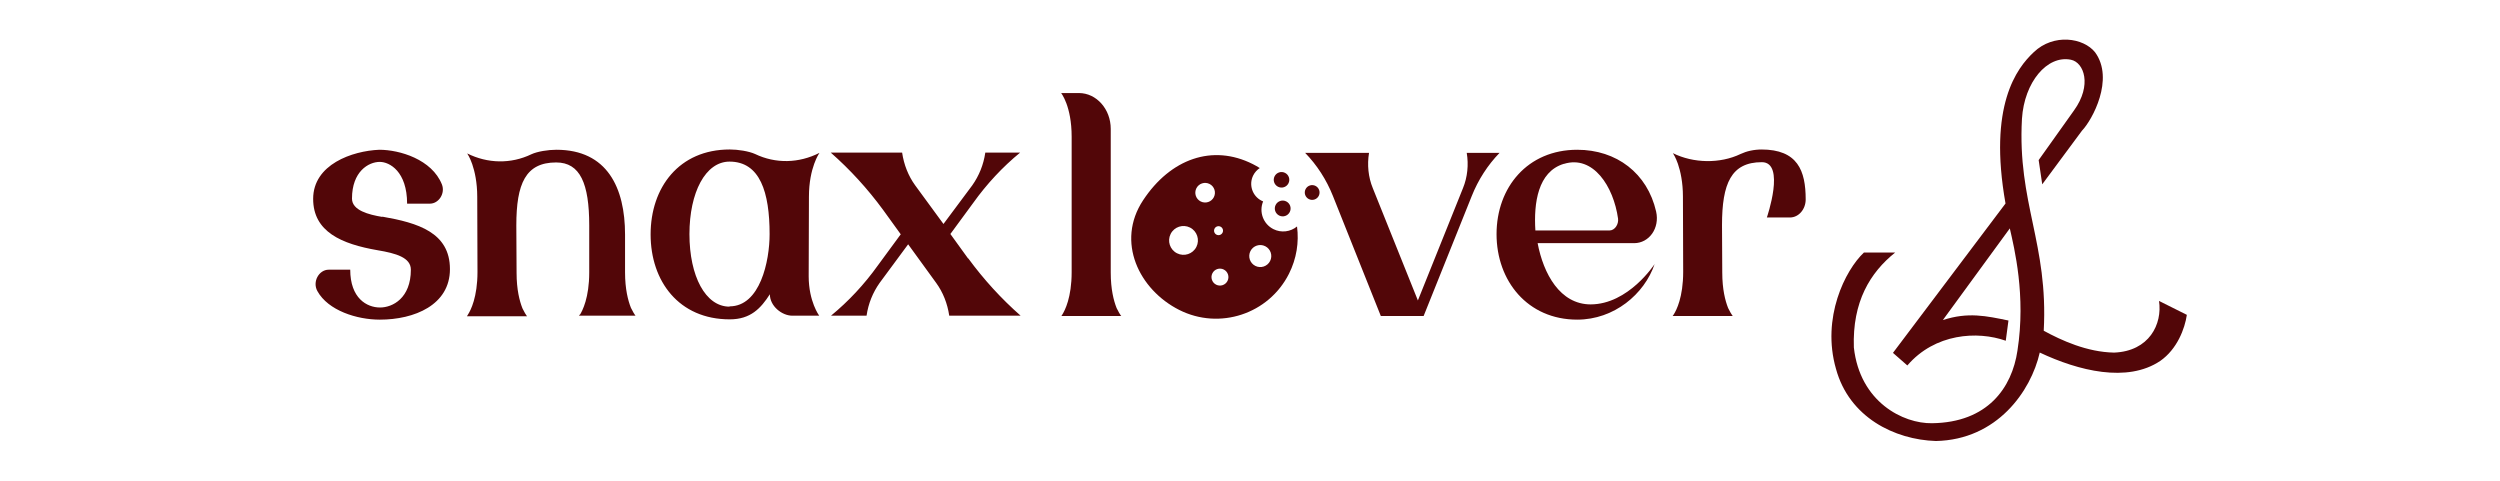
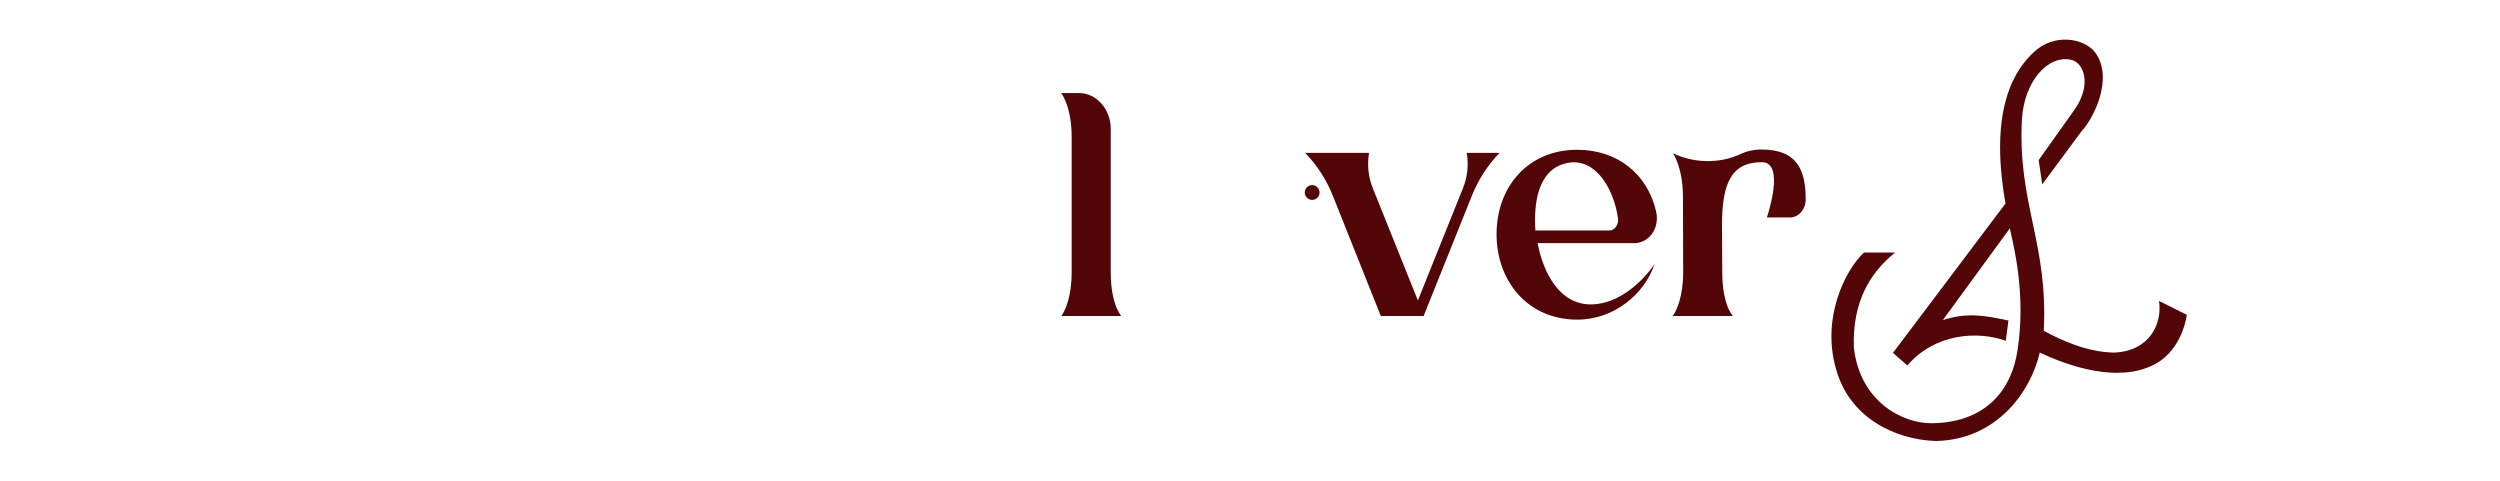
<svg xmlns="http://www.w3.org/2000/svg" xml:space="preserve" width="4.333in" height="0.833in" version="1.1" style="shape-rendering:geometricPrecision; text-rendering:geometricPrecision; image-rendering:optimizeQuality; fill-rule:evenodd; clip-rule:evenodd" viewBox="0 0 4333.33 833.33">
  <defs>
    <style type="text/css">
   
    .fil0 {fill:none}
    .fil2 {fill:#520608}
    .fil1 {fill:#520608;fill-rule:nonzero}
   
  </style>
  </defs>
  <g id="Layer_x0020_1">
-     <rect class="fil0" x="-0.01" y="-0" width="4333.33" height="833.33" />
    <g id="_2944166041328">
      <path class="fil1" d="M1841.36 545.41l-1.74 2.45 103.82 0 -0.87 -0.98c-1.3,-1.96 -3.91,-5.87 -6.95,-12.23l-0.43 -0.98c-4.78,-12.23 -10,-31.8 -10,-61.07l0 -249.2c0,-34.17 -24.76,-62.06 -55.17,-62.06l-30.84 0c0,0 18.24,22.5 18.24,75.75l0 235.02c0,43.46 -11.72,66.46 -16.5,73.8l0.43 -0.49zm701.1 -280.35c3.48,20.55 1.3,42.07 -6.51,61.16l-78.19 194.73 -78.19 -194.73c-7.82,-19.09 -9.99,-40.61 -6.52,-61.16l-110.77 0c20.42,21.04 36.93,46.48 48.22,74.86l82.97 207.94 74.28 0 83.4 -207.94c11.29,-28.38 27.8,-53.82 48.22,-74.86l-57.34 0 0.43 0zm215.02 262.74c-53.43,0 -82.1,-53.33 -92.09,-106.18l167.24 0c26.07,0 44.74,-25.93 38.22,-54.8 -15.2,-66.54 -68.63,-107.15 -136.83,-107.15 -86.01,0 -139.87,65.07 -139.87,146.3 0,81.22 53.87,148.25 139.87,148.25 63.85,0 116.41,-44.04 134.23,-96.39 0,0 -45.18,69.97 -111.2,69.97l0.43 0zm-46.48 -243.66c50.82,-15.66 86.01,39.14 93.83,94.92 1.3,9.78 -5.65,20.55 -14.77,20.55l-128.57 0c-3.04,-47.46 4.34,-101.77 49.08,-115.47l0.44 0zm343.59 -24.95c-14.33,0 -26.93,2.93 -37.35,7.83 -35.62,17.13 -82.1,16.15 -117.29,-1.47 0.87,1.47 4.78,7.34 8.69,18.59 4.35,12.72 8.69,31.8 8.69,56.76l0.43 130.64c0,43.54 -11.72,66.54 -16.5,73.88l-1.74 2.45 104.25 0 -0.87 -0.98c-1.31,-1.96 -3.91,-5.87 -6.95,-12.23l-0.44 -0.98c-4.78,-12.23 -9.99,-31.8 -9.99,-61.16l-0.44 -82.2c0,-72.41 16.07,-109.11 69.07,-109.11 41.7,0 8.69,95.9 8.69,95.9l39.96 0c15.2,0 27.37,-14.19 27.37,-31.31 0,-49.91 -13.9,-86.6 -76.89,-86.6l1.3 0z" />
-       <path class="fil2" d="M2044.02 537.42c69.83,35.2 154.98,7.13 190.19,-62.7 13.28,-26.34 17.55,-54.85 13.99,-82.04 -11.18,9.23 -27.19,11.55 -40.95,4.61 -17.75,-8.95 -25.35,-30.01 -17.83,-48.07 -0.89,-0.35 -1.78,-0.76 -2.64,-1.19 -16.14,-8.14 -22.65,-27.83 -14.51,-43.97 2.69,-5.34 6.67,-9.63 11.34,-12.68 -3.89,-2.45 -7.91,-4.75 -12.1,-6.86 -69.84,-35.21 -142.73,-9.2 -190.2,62.71 -47.47,71.91 -7.13,154.98 62.71,190.19zm77.17 -70.08c7.24,3.65 10.15,12.49 6.5,19.73 -3.65,7.25 -12.49,10.16 -19.73,6.52 -7.25,-3.65 -10.16,-12.49 -6.51,-19.74 3.65,-7.25 12.49,-10.16 19.74,-6.51zm-58.56 -72.8c12.33,6.21 17.28,21.26 11.07,33.58 -6.21,12.33 -21.24,17.26 -33.57,11.05 -12.32,-6.21 -17.27,-21.22 -11.06,-33.55 6.21,-12.32 21.24,-17.3 33.56,-11.08zm130.44 32.36c9.43,4.75 13.22,16.24 8.46,25.67 -4.75,9.42 -16.24,13.2 -25.66,8.45 -9.42,-4.75 -13.2,-16.24 -8.46,-25.65 4.76,-9.43 16.24,-13.21 25.66,-8.46zm-77.46 -33.88c3.84,1.94 5.37,6.61 3.44,10.44 -1.93,3.83 -6.6,5.37 -10.44,3.44 -3.83,-1.93 -5.37,-6.61 -3.44,-10.44 1.93,-3.83 6.61,-5.37 10.44,-3.44zm-19.1 -74.06c8.37,4.22 11.76,14.45 7.53,22.83 -4.23,8.39 -14.46,11.76 -22.84,7.54 -8.39,-4.23 -11.76,-14.46 -7.53,-22.85 4.22,-8.38 14.45,-11.75 22.84,-7.52z" />
-       <path class="fil2" d="M2227.4 299.72c6.65,3.35 9.32,11.46 5.97,18.11 -3.35,6.65 -11.46,9.31 -18.11,5.96 -6.65,-3.35 -9.32,-11.46 -5.97,-18.1 3.35,-6.65 11.46,-9.32 18.11,-5.97z" />
-       <path class="fil2" d="M2229.54 349.24c6.75,3.4 9.46,11.64 6.06,18.39 -3.41,6.76 -11.64,9.47 -18.39,6.07 -6.76,-3.41 -9.47,-11.64 -6.07,-18.4 3.41,-6.75 11.64,-9.47 18.4,-6.06z" />
      <path class="fil2" d="M2280.23 322.33c6.32,3.19 8.86,10.89 5.67,17.21 -3.18,6.32 -10.89,8.86 -17.21,5.67 -6.31,-3.18 -8.85,-10.89 -5.67,-17.21 3.19,-6.32 10.9,-8.86 17.21,-5.67z" />
-       <path class="fil1" d="M662.17 376.12c-23.45,-3.91 -52.56,-11.26 -52.56,-31.8 0,-46.97 28.67,-63.61 48.22,-63.61 16.94,0 47.35,16.63 47.35,72.41l39.53 0c15.2,0 26.93,-17.61 20.85,-33.27 -17.37,-43.55 -73.41,-60.18 -108.59,-60.18 -46.91,1.96 -114.68,25.44 -114.68,85.13 0,57.25 49.52,78.28 111.64,89.05 32.15,5.38 57.77,12.72 57.77,33.76 0,49.42 -31.71,65.56 -53.43,65.56 -23.02,0 -51.69,-16.15 -51.69,-65.56l-37.35 0c-16.94,0 -28.67,21.04 -19.55,37.19 18.68,33.76 68.63,49.42 108.16,49.42 59.94,0 121.63,-25.44 121.63,-87.58 0,-63.6 -55.6,-80.24 -117.28,-91l0 0.49zm1015.58 71.92l-30.41 -42.07 -0.44 -0.49 0.44 0 39.53 -53.82c23.45,-32.78 50.82,-62.14 81.23,-87.09l-60.38 0c-3.04,21.04 -10.86,40.12 -22.59,56.75l-49.95 67.03 -49.09 -67.03c-11.72,-16.15 -19.55,-35.72 -22.59,-56.75l-123.8 0c33.45,29.35 63.85,62.63 90.79,99.32l30.41 42.08 0.43 0 -0.43 0.49 -39.53 53.82c-23.46,32.78 -50.82,62.14 -81.23,87.09l61.68 0c3.04,-21.04 10.86,-40.12 22.59,-56.76l49.52 -67.03 48.65 67.03c11.73,16.15 19.55,35.72 22.59,56.76l123.8 0c-33.45,-29.36 -63.85,-62.63 -90.78,-99.32l-0.44 0zm-672.86 96.87l-1.74 2.45 98.17 0 -0.87 -0.98c-1.3,-1.96 -3.91,-5.87 -6.95,-12.23l-0.44 -0.98c-4.78,-12.23 -9.99,-31.72 -9.99,-61.08l0 -65.4c0,-81.06 -30.84,-147.02 -119.02,-147.02 -14.33,0 -33.01,2.94 -43.44,7.83 -35.62,17.13 -76.02,16.15 -111.2,-1.46 0.87,1.46 4.78,7.34 8.69,18.59 4.35,12.64 8.69,31.72 8.69,56.59l0.43 130.39c0,43.46 -11.72,66.46 -16.5,73.8l-1.74 2.93 104.26 0 -0.87 -0.98c-1.3,-1.96 -3.91,-5.87 -6.95,-12.23l-0.43 -0.98c-4.78,-12.23 -9.99,-31.8 -9.99,-61.16l-0.44 -82.2c0,-72.41 16.07,-109.11 69.07,-109.11 41.7,0 57.34,36.7 57.34,109.11l0 81.71c0,43.54 -11.73,66.54 -16.5,73.88l0.43 -1.47zm397.03 -204.02c0,-50.39 18.24,-75.83 18.24,-75.83 -35.62,18.1 -76.02,19.08 -111.63,1.96 -10.86,-4.89 -29.54,-7.83 -43.87,-7.83 -88.18,0 -137.27,66.05 -137.27,147.27 0,81.22 49.09,147.27 137.27,147.27 36.05,0 53.86,-19.08 69.5,-43.54 0,20.55 20.85,37.19 39.09,37.19l46.48 0c0,0 -18.25,-24.46 -18.25,-68.5l0.44 -137.98zm-137.7 190.81c-41.7,0 -69.5,-52.84 -69.5,-125.74 0,-72.41 27.8,-125.74 69.5,-125.74 53,0 69.5,53.33 69.5,125.74 0,46.97 -16.51,125.25 -69.5,125.25l0 0.49z" />
      <path class="fil2" d="M3285.34 437.83l-54.17 0c-32.53,30.59 -73.89,113.24 -48.5,201.64 22.93,84.27 101.71,122.93 173.32,125.2 105.98,-2.22 164.81,-86.34 180.02,-153.39 66.94,31.59 151.72,52.93 208.86,14.56 29.31,-20.35 42.71,-55.95 46.18,-79.95l-48.25 -24.12c6.04,40.15 -16.87,87.17 -77.88,89.6 -47.08,-0.85 -91.42,-21.24 -122,-37.91 8.15,-151.41 -45.91,-221.36 -37.75,-367.59 4.01,-63.29 43.59,-110.68 84.89,-102.3 22.8,4.66 36.91,44.07 5.41,87.82l-61.34 86.16 6.2 42.04 68.93 -93.05c17.75,-18.39 56.56,-89.43 22.75,-135.78 -19.94,-25.28 -71.85,-33.29 -106.41,-0.25 -29.68,27.77 -79.06,92.7 -48.94,262.31l-195.15 259.01 24.93 21.82c47.76,-55.59 121.45,-60.28 170.65,-42.86l4.67 -35.06c-38.28,-7.89 -70.03,-15.05 -113.76,-0.78l116.1 -158.96c7.73,34.19 28.17,116.44 13.25,211.95 -9.51,64.44 -51.66,124.65 -148.19,125.87 -49.88,0.81 -124.95,-36.56 -135.45,-131.33 -2.73,-79.32 28.21,-129.86 71.63,-164.65z" />
    </g>
  </g>
</svg>